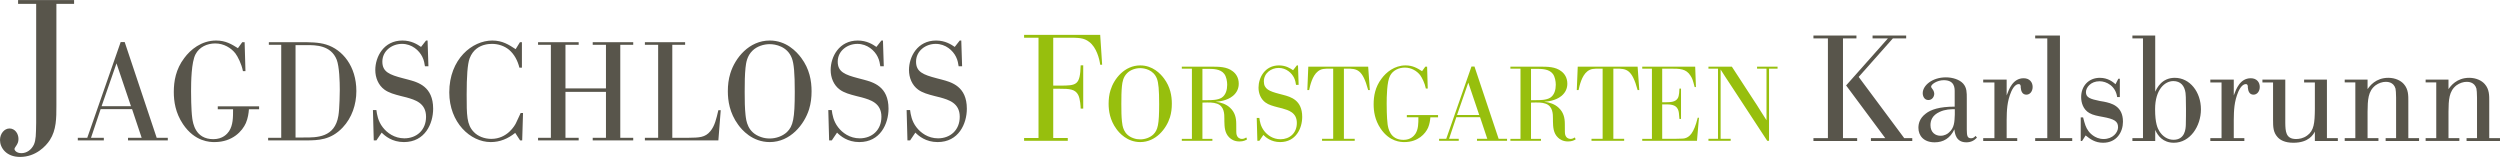
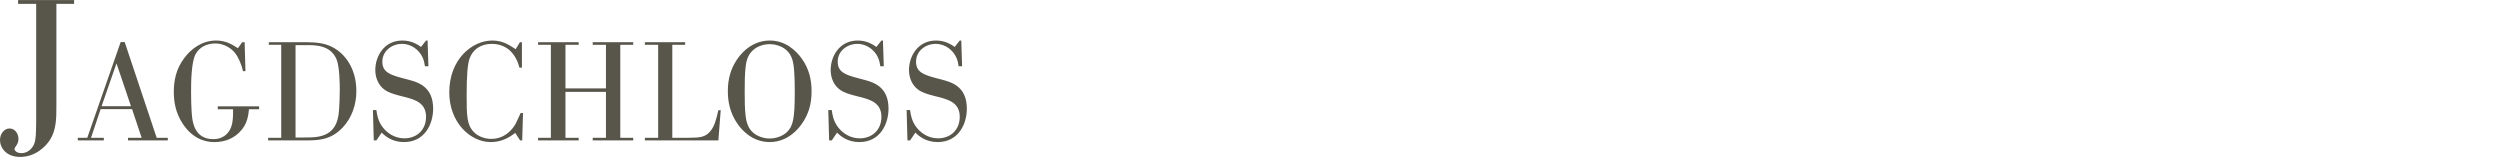
<svg xmlns="http://www.w3.org/2000/svg" xml:space="preserve" width="4761px" height="299px" version="1.1" style="shape-rendering:geometricPrecision; text-rendering:geometricPrecision; image-rendering:optimizeQuality; fill-rule:evenodd; clip-rule:evenodd" viewBox="0 0 5499.04 345">
  <defs>
    <style type="text/css">
   
    .fil1 {fill:#97BF0D}
    .fil0 {fill:#58554B}
   
  </style>
  </defs>
  <g id="Ebene_x0020_1">
    <g id="_1912938591584">
      <path class="fil0" d="M311.59 302.88l-30.01 0 0 5.81 87.52 0 0 -5.81 -24.46 0 -70.35 -210.53 -8.85 0 -73.47 210.53 -20.82 0 0 5.81 57.25 0 0 -5.81 -28.19 0 21.16 -63.06 69.14 0 21.08 63.06zm-55.34 -163.69l31.83 94.21 -64.62 0 32.79 -94.21zm313.67 94.56l-90.91 0 0 6.41 33.66 0c0,18.05 0,34.88 -8.85,48.32 -3.99,5.81 -13.79,17.44 -34.61,17.44 -39.82,0 -44.68,-35.48 -46.24,-45.54 -2.69,-19.61 -2.69,-54.83 -2.69,-59.42 0,-21.43 0.61,-64.28 9.81,-81.72 8.24,-15.88 25.33,-23.86 43.37,-23.86 18.74,0 34.96,9.81 44.41,22.04 5.21,7.02 13.45,22.99 16.49,38.86l5.55 0 -1.82 -63.67 -5.21 0 -9.54 13.18c-13.71,-8.58 -26.89,-16.82 -47.97,-16.82 -32.45,0 -56.65,20.21 -70.09,38.6 -18.65,24.46 -22.99,51.09 -22.99,74.6 0,20.21 3.38,45.63 20.21,70.7 26.28,39.21 59.94,39.47 69.49,39.47 39.72,0 61.15,-24.47 68.87,-41.9 4.51,-10.67 6.07,-21.69 6.68,-30.28l22.38 0 0 -6.41zm19.87 74.94l84.76 0c24.46,-0.34 52.91,-0.34 79.28,-28.45 20.21,-21.43 30.02,-50.49 30.02,-80.15 0,-54.83 -30.63,-91.26 -66.45,-102.28 -16.83,-5.2 -35.83,-5.2 -57.52,-5.2l-68.52 0 0 5.81 27.23 0 0 204.46 -28.8 0 0 5.81zm85.1 -209.66c19.26,0 52.92,0 65.76,32.18 5.81,15.27 6.76,48.32 6.76,66.1 0,2.17 -0.34,41.9 -3.12,57.25 -7.89,47.71 -46.76,47.98 -76.77,47.71l-17.44 0 0 -203.24 24.81 0zm262.24 -10.06l-11.01 14.05c-7.98,-5.47 -21.08,-14.05 -41.03,-14.05 -40.95,0 -59.6,35.47 -59.6,64.88 0,16.83 6.68,33.31 20.13,43.11 9.54,7.03 22.03,10.41 36.43,14.14l12.23 3.04c18.04,5.2 42.85,11.88 42.85,42.51 0,29.4 -20.82,47.45 -47.71,47.45 -22.03,0 -38.25,-12.24 -47.45,-24.21 -10.67,-13.7 -12.84,-28.45 -14.05,-37.9l-7.63 0 1.82 66.7 5.81 0 11.62 -17.17c7.29,7.37 22.9,20.82 48.93,20.82 46.24,0 64.28,-40.34 64.28,-73.39 0,-49.01 -33.31,-58.21 -55.09,-64.02l-11.62 -3.04c-29.06,-7.63 -45.02,-13.79 -45.02,-36.43 0,-23.85 21.17,-39.12 43.2,-39.12 22.03,0 37.91,14.66 44.67,28.45 3.99,7.98 4.86,15.01 5.82,20.82l7.63 0 -1.82 -56.64 -3.39 0zm210.89 59.68l0 -56.04 -4.34 0 -9.45 15.35c-15.01,-9.8 -29.06,-18.99 -51.44,-18.99 -43.72,0 -94.56,40.42 -94.56,114.15 0,66.1 46.24,109.22 91.17,109.22 20.22,0 37.65,-7.29 53.87,-20.21l10.76 16.56 4.6 0 1.82 -60.29 -5.2 0c-1.83,3.39 -8.59,19.26 -10.41,22.38 -2.17,4.52 -18.66,34.53 -54.13,34.53 -15.36,0 -29.76,-5.81 -38.61,-15.27 -15.61,-16.22 -15.61,-36.78 -15.61,-82.06 0,-40.08 1.82,-66.71 6.42,-79.54 7.63,-20.22 22.03,-26.64 30.62,-29.41 7.98,-2.43 14.4,-2.69 18.65,-2.69 14.05,0 27.24,4.6 37.39,12.84 11.88,10.06 19.26,24.46 22.9,39.47l5.55 0zm184.86 154.23l-29.14 0 0 5.81 89.09 0 0 -5.81 -28.46 0 0 -204.46 28.46 0 0 -5.81 -89.09 0 0 5.81 29.14 0 0 95.86 -89.08 0 0 -95.86 29.06 0 0 -5.81 -89.35 0 0 5.81 28.19 0 0 204.46 -28.19 0 0 5.81 89.35 0 0 -5.81 -29.06 0 0 -100.97 89.08 0 0 100.97zm247.24 -60.63c-4.6,19.6 -7.98,34.35 -17.44,45.97 -11.62,14.32 -25.07,14.32 -48.06,14.66l-35.82 0 0 -204.46 28.19 0 0 -5.81 -88.48 0 0 5.81 29.15 0 0 204.46 -29.15 0 0 5.81 161.61 0 5.2 -66.44 -5.2 0zm20.85 -41.56c0,20.22 3.65,47.37 22.65,73.39 7.89,11.02 30.88,38.26 69.48,38.26 45.54,0 76.16,-38.86 86.57,-72.18 3.99,-12.83 5.47,-26.02 5.47,-39.47 0,-23.59 -4.51,-49.01 -22.64,-73.47 -10.67,-14.4 -33.32,-38.25 -69.4,-38.25 -45.37,0 -76.25,38.25 -86.66,72.26 -3.99,12.83 -5.47,25.93 -5.47,39.46zm73.13 100.63c-30.27,-10.06 -32.79,-36.09 -34.26,-48.92 -1.56,-14.66 -1.83,-30.63 -1.83,-50.84 0,-20.21 0.27,-37.65 1.83,-52.65 1.21,-10.67 3.03,-25.94 15.61,-37.91 9.46,-9.2 24.12,-14.05 37.65,-14.05 12.23,0 38.51,4.59 48.58,30.62 4.59,11.88 6.5,32.7 6.5,73.99 0,59.42 -3.73,75.65 -17.17,88.74 -9.81,9.2 -24.21,14.14 -37.91,14.14 -6.51,0 -12.93,-0.95 -19,-3.12zm264.67 -212.35l-11.01 14.05c-7.99,-5.47 -21.08,-14.05 -41.04,-14.05 -40.94,0 -59.59,35.47 -59.59,64.88 0,16.83 6.68,33.31 20.12,43.11 9.55,7.03 22.04,10.41 36.44,14.14l12.23 3.04c18.04,5.2 42.85,11.88 42.85,42.51 0,29.4 -20.82,47.45 -47.71,47.45 -22.03,0 -38.25,-12.24 -47.45,-24.21 -10.67,-13.7 -12.84,-28.45 -14.05,-37.9l-7.64 0 1.83 66.7 5.81 0 11.62 -17.17c7.29,7.37 22.9,20.82 48.93,20.82 46.23,0 64.28,-40.34 64.28,-73.39 0,-49.01 -33.31,-58.21 -55.09,-64.02l-11.62 -3.04c-29.06,-7.63 -45.02,-13.79 -45.02,-36.43 0,-23.85 21.16,-39.12 43.2,-39.12 22.03,0 37.9,14.66 44.67,28.45 3.99,7.98 4.86,15.01 5.81,20.82l7.64 0 -1.82 -56.64 -3.39 0zm172.29 0l-11.02 14.05c-7.98,-5.47 -21.08,-14.05 -41.03,-14.05 -40.94,0 -59.6,35.47 -59.6,64.88 0,16.83 6.68,33.31 20.13,43.11 9.54,7.03 22.03,10.41 36.43,14.14l12.23 3.04c18.05,5.2 42.86,11.88 42.86,42.51 0,29.4 -20.82,47.45 -47.71,47.45 -22.04,0 -38.26,-12.24 -47.45,-24.21 -10.67,-13.7 -12.84,-28.45 -14.06,-37.9l-7.63 0 1.82 66.7 5.81 0 11.63 -17.17c7.28,7.37 22.9,20.82 48.92,20.82 46.24,0 64.28,-40.34 64.28,-73.39 0,-49.01 -33.31,-58.21 -55.08,-64.02l-11.63 -3.04c-29.06,-7.63 -45.02,-13.79 -45.02,-36.43 0,-23.85 21.17,-39.12 43.2,-39.12 22.04,0 37.91,14.66 44.68,28.45 3.99,7.98 4.85,15.01 5.81,20.82l7.63 0 -1.82 -56.64 -3.38 0z" />
-       <path class="fil1" d="M2316.7 303.31l0 -108.25 14.13 0c21.52,0 33.68,0.65 40.61,13.19 4.68,8.61 5.61,26.76 5.61,30.41l5.62 0 0 -95.07 -5.62 0c-1.31,43.89 -8.89,44.54 -46.22,44.54l-14.13 0 0 -105.36 32 0c23.77,0 35.27,0 47.16,9.27 15.9,11.88 22.45,36.96 24.14,50.15l4.3 0 -4.3 -65.68 -167.39 0 0 6.26 31.72 0 0 220.54 -31.72 0 0 6.27 96.09 0 0 -6.27 -32 0z" />
-       <path class="fil1" d="M2438.53 228.04c0,15.26 2.75,35.76 17.09,55.41 5.96,8.32 23.32,28.88 52.47,28.88 34.38,0 57.5,-29.34 65.36,-54.49 3.02,-9.69 4.13,-19.65 4.13,-29.8 0,-17.82 -3.41,-37.01 -17.1,-55.48 -8.05,-10.87 -25.15,-28.88 -52.39,-28.88 -34.26,0 -57.58,28.88 -65.44,54.56 -3.01,9.69 -4.12,19.58 -4.12,29.8zm55.21 75.98c-22.86,-7.6 -24.76,-27.25 -25.87,-36.94 -1.18,-11.07 -1.37,-23.12 -1.37,-38.39 0,-15.26 0.19,-28.42 1.37,-39.75 0.92,-8.06 2.29,-19.59 11.79,-28.62 7.14,-6.95 18.21,-10.62 28.43,-10.62 9.23,0 29.08,3.48 36.67,23.12 3.48,8.98 4.92,24.7 4.92,55.87 0,44.87 -2.82,57.12 -12.97,67.01 -7.4,6.94 -18.28,10.67 -28.62,10.67 -4.92,0 -9.76,-0.72 -14.35,-2.35zm151.11 1.18l0 -79.72c16.37,-0.45 23.77,-0.45 31.9,2.3 16.37,5.57 16.37,22.86 16.37,33.53l0 5.05c0.26,12.7 0.72,26.33 11.07,36.08 3.73,3.67 10.68,8.52 22.01,8.52 8.97,0 13.62,-2.56 16.83,-4.59l-1.64 -4.19c-2.75,1.64 -5.76,3.21 -9.69,3.21 -4.85,0 -9.7,-2.75 -11.53,-8.97 -0.92,-3.01 -0.92,-6.49 -0.92,-23.78 0,-14.14 -3.01,-26.13 -13.88,-36.09 -8.52,-7.86 -19.85,-11.52 -31.44,-12.9 6.29,-0.46 24.76,-1.9 38.12,-12.97 8.78,-7.4 12.71,-16.63 12.71,-26.79 0,-13.42 -6.42,-22.2 -13.17,-27.24 -12.9,-10.22 -30.26,-10.22 -48.01,-10.22l-64.05 0 0 4.39 22.2 0 0 154.38 -22.2 0 0 4.38 67.26 0 0 -4.38 -21.94 0zm9.95 -153.92c13.37,0 29.54,-0.2 38.13,11.13 4.58,6.03 6.41,16.38 6.41,23.78 0,10.87 -2.94,22.4 -11.98,28.42 -8.78,5.57 -22.67,5.57 -32.56,5.57l-9.95 0 0 -68.9 9.95 0zm197.75 -7.6l-8.32 10.61c-6.03,-4.13 -15.92,-10.61 -30.98,-10.61 -30.92,0 -45,26.79 -45,48.99 0,12.71 5.04,25.15 15.2,32.55 7.2,5.31 16.63,7.86 27.51,10.68l9.23 2.29c13.63,3.93 32.36,8.97 32.36,32.09 0,22.21 -15.72,35.83 -36.03,35.83 -16.63,0 -28.88,-9.23 -35.82,-18.27 -8.06,-10.35 -9.7,-21.48 -10.61,-28.62l-5.77 0 1.38 50.36 4.39 0 8.77 -12.96c5.51,5.56 17.29,15.71 36.94,15.71 34.91,0 48.54,-30.45 48.54,-55.41 0,-37 -25.15,-43.95 -41.59,-48.33l-8.78 -2.3c-21.94,-5.76 -33.99,-10.41 -33.99,-27.5 0,-18.02 15.98,-29.54 32.61,-29.54 16.64,0 28.63,11.07 33.74,21.48 3.01,6.03 3.66,11.33 4.38,15.72l5.77 0 -1.38 -42.77 -2.55 0zm160.56 54.3l-3.67 -51.55 -131.71 0 -2.1 51.55 3.93 0c2.1,-9.7 6.75,-31.44 19.45,-41.33 7.6,-5.83 14.09,-5.83 27.51,-5.83l5.96 0 0 154.38 -24.49 0 0 4.38 71.85 0 0 -4.38 -23.78 0 0 -154.38 6.22 0c22.47,0 34.72,0.98 47.16,47.16l3.67 0zm150.02 55.01l-68.64 0 0 4.85 25.41 0c0,13.62 0,26.33 -6.68,36.48 -3.01,4.39 -10.41,13.17 -26.13,13.17 -30.07,0 -33.73,-26.79 -34.91,-34.39 -2.03,-14.8 -2.03,-41.39 -2.03,-44.86 0,-16.18 0.45,-48.54 7.4,-61.7 6.22,-11.99 19.12,-18.02 32.75,-18.02 14.14,0 26.39,7.41 33.53,16.64 3.93,5.31 10.15,17.36 12.44,29.34l4.2 0 -1.38 -48.07 -3.93 0 -7.2 9.95c-10.35,-6.48 -20.31,-12.7 -36.22,-12.7 -24.5,0 -42.77,15.26 -52.93,29.14 -14.08,18.48 -17.35,38.58 -17.35,56.33 0,15.26 2.55,34.45 15.26,53.38 19.85,29.61 45.26,29.8 52.46,29.8 30,0 46.18,-18.46 52.01,-31.63 3.4,-8.06 4.58,-16.38 5.04,-22.86l16.9 0 0 -4.85zm108.33 52.21l-22.66 0 0 4.38 66.09 0 0 -4.38 -18.47 0 -53.12 -158.97 -6.68 0 -55.48 158.97 -15.72 0 0 4.38 43.23 0 0 -4.38 -21.29 0 15.99 -47.62 52.2 0 15.91 47.62zm-41.79 -123.6l24.04 71.13 -48.79 0 24.75 -71.13zm137.94 123.6l0 -79.72c16.38,-0.45 23.78,-0.45 31.9,2.3 16.37,5.57 16.37,22.86 16.37,33.53l0 5.05c0.27,12.7 0.73,26.33 11.07,36.08 3.74,3.67 10.68,8.52 22.01,8.52 8.97,0 13.62,-2.56 16.83,-4.59l-1.63 -4.19c-2.75,1.64 -5.77,3.21 -9.7,3.21 -4.85,0 -9.69,-2.75 -11.53,-8.97 -0.91,-3.01 -0.91,-6.49 -0.91,-23.78 0,-14.14 -3.02,-26.13 -13.89,-36.09 -8.51,-7.86 -19.84,-11.52 -31.44,-12.9 6.29,-0.46 24.76,-1.9 38.12,-12.97 8.78,-7.4 12.71,-16.63 12.71,-26.79 0,-13.42 -6.42,-22.2 -13.17,-27.24 -12.9,-10.22 -30.25,-10.22 -48.01,-10.22l-64.05 0 0 4.39 22.2 0 0 154.38 -22.2 0 0 4.38 67.26 0 0 -4.38 -21.94 0zm9.96 -153.92c13.36,0 29.54,-0.2 38.12,11.13 4.58,6.03 6.42,16.38 6.42,23.78 0,10.87 -2.95,22.4 -11.99,28.42 -8.77,5.57 -22.66,5.57 -32.55,5.57l-9.96 0 0 -68.9 9.96 0zm228.22 46.7l-3.67 -51.55 -131.71 0 -2.1 51.55 3.93 0c2.1,-9.7 6.75,-31.44 19.45,-41.33 7.6,-5.83 14.09,-5.83 27.51,-5.83l5.96 0 0 154.38 -24.49 0 0 4.38 71.85 0 0 -4.38 -23.78 0 0 -154.38 6.23 0c22.46,0 34.71,0.98 47.15,47.16l3.67 0zm128.54 60.78c-8.58,35.11 -18.74,42.77 -28.43,45.26 -3.01,0.72 -3.47,0.72 -23.12,1.18l-26.59 0 0 -75.79 7.4 0c9.5,0 22.4,0 27.25,11.07 2.09,4.39 2.36,9.24 3.27,21.03l3.47 0 0 -66.74 -3.47 0c-0.46,16.17 -2.81,19.84 -3.73,21.22 -5.31,8.58 -15.92,8.58 -26.79,8.77l-7.4 0 0 -73.94 17.81 0c21.03,0 34.91,0 44.61,15.72 4.12,6.48 4.84,9.04 8.97,24.76l2.82 0 -1.64 -44.87 -116.46 0 0 4.39 21.29 0 0 154.38 -21.29 0 0 4.38 120.39 0 4.39 -50.82 -2.75 0zm175.6 -107.94l0 -4.39 -45.06 0 0 4.39 20.76 0 0 113.5 -15 -23.57c-4.12,-6.95 -8.51,-13.43 -12.9,-20.11l-48.34 -74.21 -51.48 0 0 4.39 21.03 0 0 154.38 -21.03 0 0 4.38 48.93 0 0 -4.38 -22.14 0 0 -152.48c3.21,5.5 11.53,18.01 28.88,44.34l73.69 112.52 3.93 0 0 -158.76 18.73 0z" />
-       <path class="fil0" d="M4192.85 84.23l0 -6.24 -73.92 0 0 6.24 33.79 0 -91.98 103.53 86.12 115.91 -31.56 0 0 6.24 90.96 0 0 -6.24 -17.69 0 -100.18 -134.62 75.23 -84.82 29.23 0zm-109.39 -6.24l-94.59 0 0 6.24 31.84 0 0 219.44 -31.84 0 0 6.24 96.17 0 0 -6.24 -31.19 0 0 -219.44 29.61 0 0 -6.24zm242.71 137.98c0,-11.83 0.28,-23 -7.91,-32.22 -7.92,-8.84 -23,-13.77 -38.08,-13.77 -29.89,0 -50.93,17.78 -50.93,34.81 0,6.24 3.26,15.09 12.48,15.09 8.56,0 12.85,-7.82 12.85,-13.78 0,-2.23 -1.03,-6.89 -3.63,-9.87 -1.68,-1.95 -3.26,-4.56 -3.26,-5.86 0,-4.94 13.12,-14.16 27.83,-14.16 24.02,0 24.02,17.41 24.02,24.95l0 33.24c-33.51,0 -52.5,6.52 -63.68,15.36 -13.87,10.52 -16.1,22.72 -16.1,31.28 0,17.04 11.45,31.84 35.75,31.84 19.08,0 34.17,-8.93 43.38,-28.58 0.93,8.85 3.26,28.58 26.26,28.58 9.49,0 16.75,-3.35 23.36,-10.24l-2.97 -3.91c-2.61,2.61 -4.94,5.22 -9.87,5.22 -8.85,0 -9.22,-6.24 -9.5,-19.37l0 -68.61zm-26.35 35.84c-0.65,16.01 -0.93,29.23 -12.75,39.38 -2.98,2.98 -9.5,7.26 -18.71,7.26 -10.9,0 -22.07,-6.98 -22.07,-23.36 0,-9.87 3.63,-21.7 20.39,-29.24 12.19,-5.58 24.02,-5.86 33.14,-5.86l0 11.82zm62.47 -70.66l24.67 0 0 122.52 -24.67 0 0 6.24 74.85 0 0 -6.24 -23.27 0 0 -40.41c0.28,-20.39 0.65,-40.03 10.15,-62.1 6.89,-15.45 14.15,-16.38 16.48,-16.38 2.88,0 3.54,1.68 4.28,4.28l0 2.98c0.65,8.84 3.91,16.01 12.48,16.01 7.82,0 13.77,-7.17 13.77,-17.03 0,-10.15 -6.61,-19.09 -19.73,-19.09 -23.65,0 -32.21,23.65 -37.43,37.8l0 -34.82 -51.58 0 0 6.24zm114.33 -96.92l26.63 0 0 219.44 -26.63 0 0 6.24 81.46 0 0 -6.24 -27 0 0 -225.68 -54.46 0 0 6.24zm110.97 213.48c9.87,7.91 20.67,16.11 38.46,16.11 29.88,0 43.66,-23.65 43.66,-46.28 0,-35.19 -26.25,-40.77 -41.71,-44.03l-9.22 -1.58c-20.66,-4.29 -30.53,-7.27 -30.53,-19.46 0,-10.15 10.52,-23.93 29.88,-23.93 15.46,0 35.47,10.52 38.82,34.82l5.87 0 0 -40.4 -3.26 0 -6.24 12.1c-5.58,-4.84 -16.48,-14.06 -34.54,-14.06 -24.58,0 -41.05,18.06 -41.05,42.36 0,12.1 4.28,27.28 18.06,35.1 7.91,4.66 19.08,6.61 29.88,8.57 24.39,4.56 33.24,9.21 33.24,22.62 0,11.54 -11.54,25.97 -31.84,25.97 -20.11,0 -31.94,-15.45 -33.24,-17.41 -5.86,-7.91 -7.82,-14.8 -11.82,-30.16l-5.21 0 0 51.86 2.98 0 7.81 -12.2zm153.06 -219.72l-50.18 0 0 6.24 23.27 0 0 219.44 -23.27 0 0 6.24 50.18 0 0 -24.3c5.59,12.84 17.13,28.21 41.06,28.21 35.47,0 59.49,-36.13 59.49,-73.55 0,-38.08 -24.3,-69.27 -57.54,-69.27 -28.86,0 -39.38,23 -43.01,30.54l0 -123.55zm67.68 162c0,0.28 0,29.23 -0.37,34.44 -0.28,8.57 -1.58,32.87 -27.18,32.87 -13.13,0 -24.3,-7.91 -31.19,-19.09 -3.63,-6.23 -9.22,-16.76 -9.22,-48.22 0,-44.04 21.97,-61.82 40.03,-61.82 16.11,0 24.68,10.24 26.91,25.97 0.37,3.64 1.02,9.22 1.02,35.85zm53.54 -58.84l24.67 0 0 122.52 -24.67 0 0 6.24 74.85 0 0 -6.24 -23.28 0 0 -40.41c0.28,-20.39 0.66,-40.03 10.15,-62.1 6.89,-15.45 14.15,-16.38 16.48,-16.38 2.89,0 3.54,1.68 4.28,4.28l0 2.98c0.65,8.84 3.91,16.01 12.48,16.01 7.82,0 13.78,-7.17 13.78,-17.03 0,-10.15 -6.61,-19.09 -19.74,-19.09 -23.65,0 -32.21,23.65 -37.43,37.8l0 -34.82 -51.57 0 0 6.24zm206.3 0l23.65 0 0 58.84c-0.37,29.88 -1.67,47.29 -17.13,58.09 -8.56,6.24 -17.69,7.54 -24.3,7.54 -22.99,0 -23.27,-17.69 -23.64,-35.1l0 -95.61 -50.28 0 0 6.24 23.37 0 0 81.46c0,16.39 0.28,28.21 9.87,38.73 5.21,5.96 15.45,12.48 34.82,12.48 34.17,0 43.94,-18.35 47.29,-24.58l0 20.67 50.55 0 0 -6.24 -24.02 0 0 -128.76 -50.18 0 0 6.24zm163.49 122.52l-23.93 0 0 -58.1c0.28,-25.97 0.93,-45.34 17.69,-58.18 6.89,-4.94 15.18,-7.55 22.06,-7.55 3.64,0 17.41,0 21.7,14.81 0.93,4.28 0.93,8.47 1.3,20.01l0 89.01 -23 0 0 6.24 73.55 0 0 -6.24 -23.64 0 0 -81.47c0,-11.82 0.37,-25.97 -9.87,-37.42 -6.52,-7.54 -18.72,-13.78 -34.17,-13.78 -27.93,0 -41.06,18.34 -45.62,24.95l0 -21.04 -50.27 0 0 6.24 23.37 0 0 122.52 -23.37 0 0 6.24 74.2 0 0 -6.24zm178 0l-23.92 0 0 -58.1c0.28,-25.97 0.93,-45.34 17.69,-58.18 6.89,-4.94 15.17,-7.55 22.06,-7.55 3.63,0 17.41,0 21.69,14.81 0.93,4.28 0.93,8.47 1.31,20.01l0 89.01 -23 0 0 6.24 73.55 0 0 -6.24 -23.65 0 0 -81.47c0,-11.82 0.38,-25.97 -9.87,-37.42 -6.51,-7.54 -18.71,-13.78 -34.16,-13.78 -27.93,0 -41.06,18.34 -45.62,24.95l0 -21.04 -50.28 0 0 6.24 23.37 0 0 122.52 -23.37 0 0 6.24 74.2 0 0 -6.24z" />
      <path class="fil0" d="M162.96 0l-123.18 0 0 8.3 39.78 0 0 261.48c-0.5,26.65 -0.5,37.18 -4.83,47.71 -5.7,12.15 -16.24,19.21 -27.52,19.21 -11.02,0 -15.36,-6.2 -15.36,-9.17 0,-1.36 0.87,-2.6 1.73,-3.97l2.61 -3.96c2.23,-3.47 4.46,-7.44 4.46,-14 0,-12.15 -7.93,-23.18 -19.71,-23.18 -11.4,0 -20.94,11.4 -20.94,25.41 0,17.1 13.88,37.17 44.12,37.17 34.57,0 56.88,-23.67 65.55,-37.17 14.38,-22.31 14.38,-48.09 14.38,-75.6l0 -223.93 38.91 0 0 -8.3z" />
    </g>
  </g>
</svg>